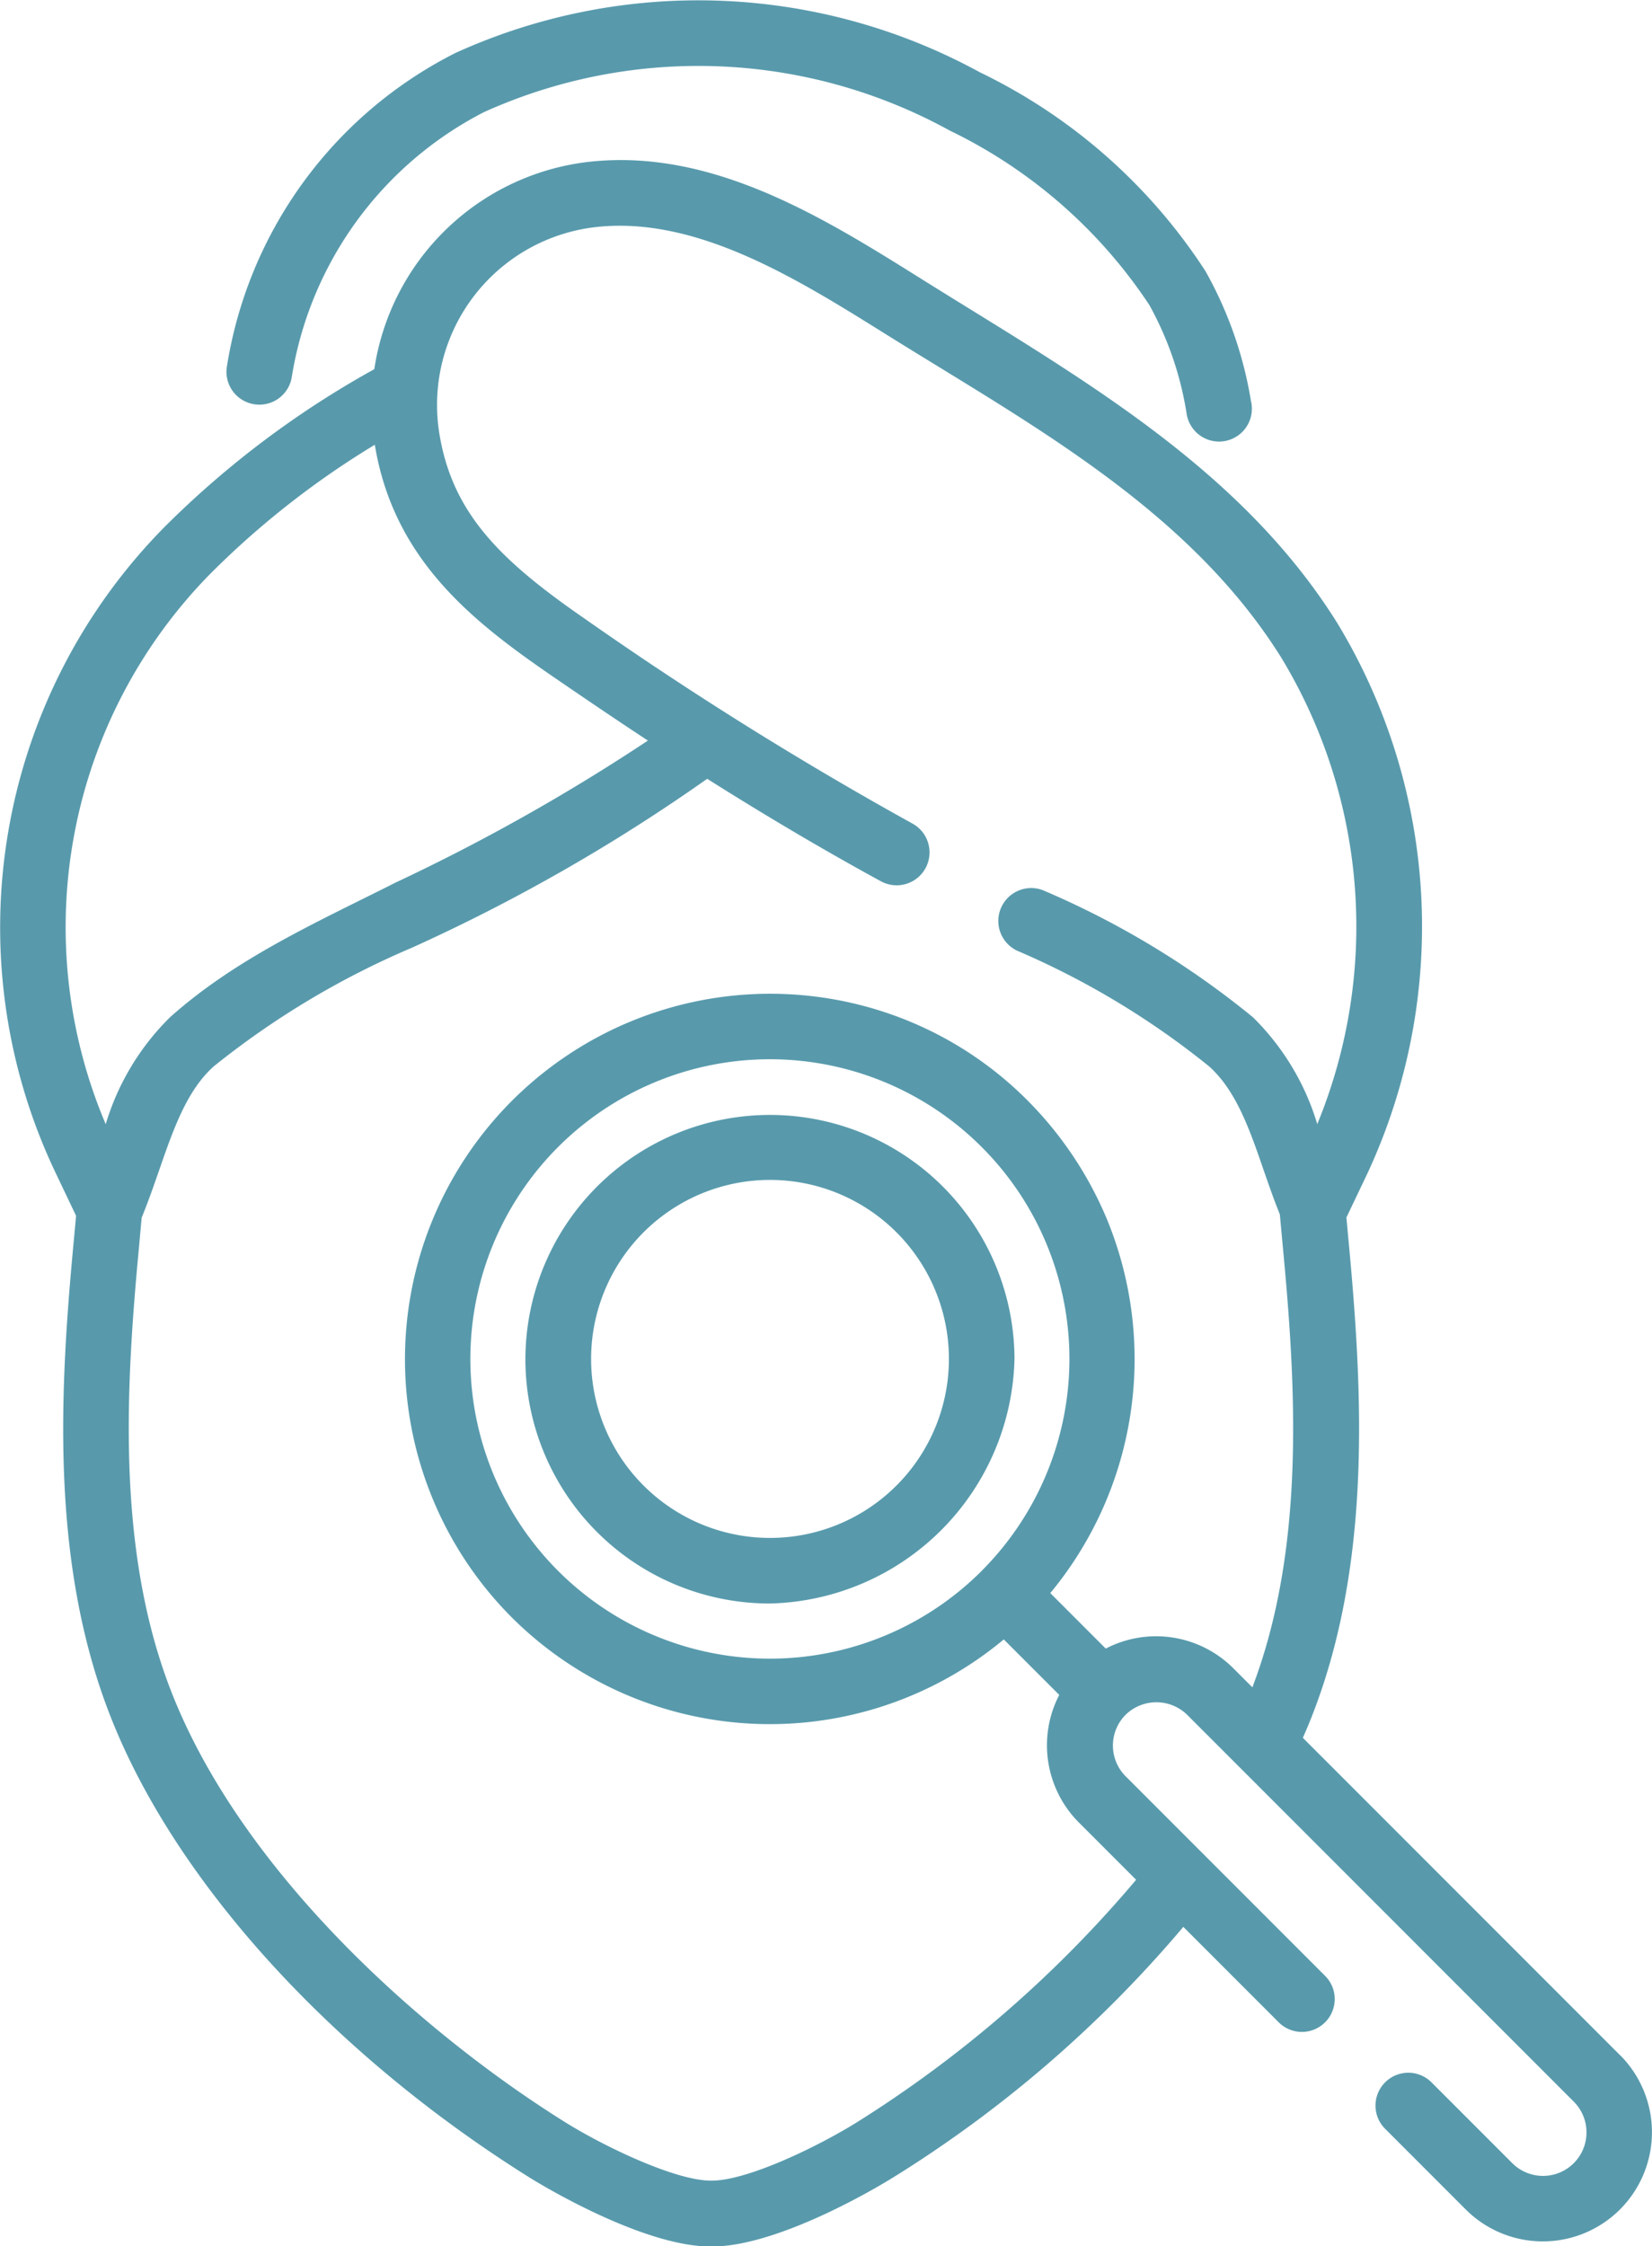
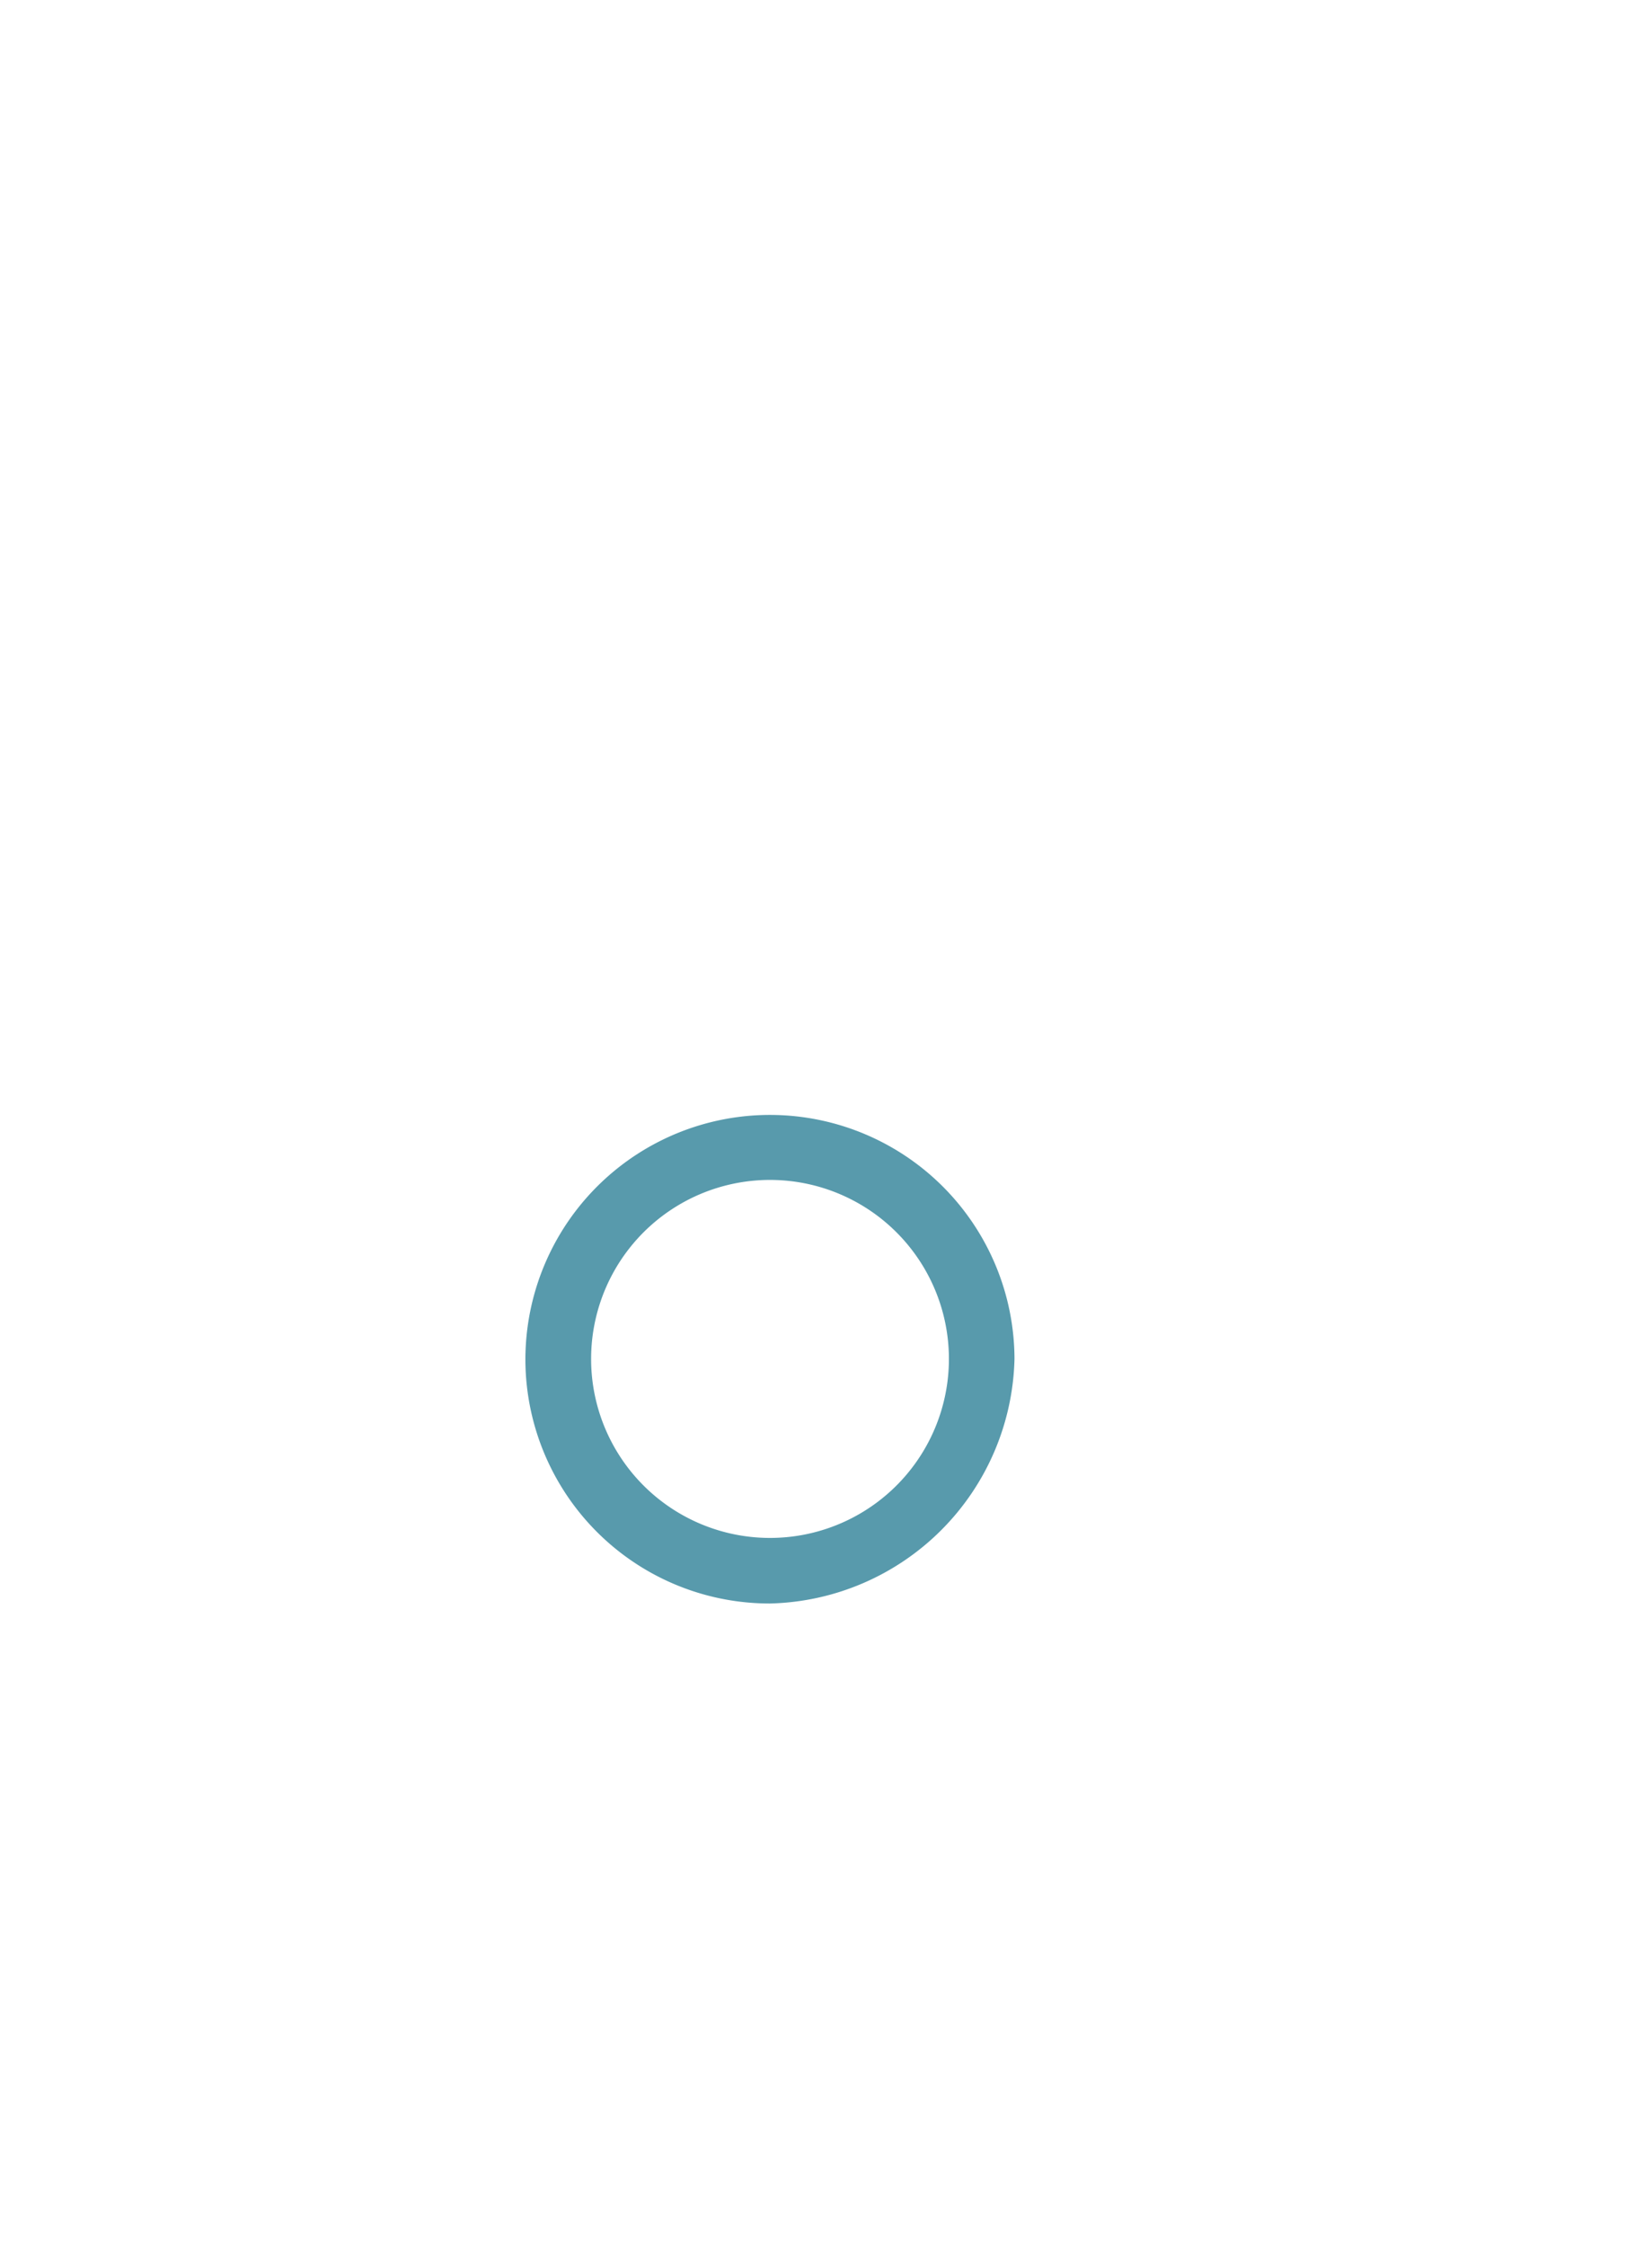
<svg xmlns="http://www.w3.org/2000/svg" width="69.256" height="94.118" viewBox="0 0 69.256 94.118">
  <g id="check" transform="translate(-76.655 -20)">
    <g id="Group_1802" data-name="Group 1802" transform="translate(76.655 20)">
-       <path id="Path_538" data-name="Path 538" d="M120.541,16.943a1.375,1.375,0,0,0,1.545-1.183A15.184,15.184,0,0,1,130.133,4.7a21.848,21.848,0,0,1,19.531.771,20.959,20.959,0,0,1,8.368,7.31,13.806,13.806,0,0,1,1.558,4.526,1.376,1.376,0,1,0,2.7-.511,16.489,16.489,0,0,0-1.907-5.437,23.351,23.351,0,0,0-9.445-8.324,24.608,24.608,0,0,0-22.007-.811,17.829,17.829,0,0,0-9.578,13.18A1.376,1.376,0,0,0,120.541,16.943Z" transform="translate(-109.848 0)" fill="#589aac" />
      <path id="Path_539" data-name="Path 539" d="M187.529,263.945a10.239,10.239,0,0,0,10.247,10.5,10.5,10.5,0,0,0,10.254-10.25,10.252,10.252,0,0,0-20.5-.253Zm15.552,5.559a7.5,7.5,0,0,1-12.8-5.368,7.5,7.5,0,1,1,12.8,5.368Z" transform="translate(-165.5 -207.26)" fill="#589aac" />
-       <path id="Path_540" data-name="Path 540" d="M135.574,115.89l-13.3-13.3c.143-.326.281-.652.407-.977,2.512-6.47,2.089-13.689,1.5-19.944l-.081-.88.89-1.866a24.526,24.526,0,0,0-1.266-23.03c-4.123-6.607-11.007-10.405-17.421-14.416-4.15-2.6-8.854-5.536-14.065-4.907a10.275,10.275,0,0,0-8.891,8.675,39.477,39.477,0,0,0-8.783,6.6,23.881,23.881,0,0,0-4.573,27.083l.853,1.789-.087.953c-.593,6.259-1.016,13.478,1.5,19.948,2.7,6.949,9.288,14.206,17.627,19.414.189.118,4.634,2.873,7.567,2.872h.045c2.933,0,7.378-2.755,7.567-2.872a51.311,51.311,0,0,0,12.2-10.521l3.977,3.977a1.376,1.376,0,1,0,1.945-1.946l-8.341-8.341a1.825,1.825,0,0,1,0-2.577,1.848,1.848,0,0,1,2.578,0l16.221,16.221a1.823,1.823,0,0,1-2.578,2.578l-3.376-3.376a1.376,1.376,0,1,0-1.945,1.946l3.376,3.376a4.574,4.574,0,0,0,6.468-6.469ZM72.087,76.88a21.114,21.114,0,0,1,4.422-23.1,36.246,36.246,0,0,1,6.859-5.368c.776,4.739,4.006,7.322,7.248,9.562,1.454,1,2.85,1.945,4.2,2.833a82.683,82.683,0,0,1-10.575,5.948c-3.292,1.66-6.671,3.158-9.455,5.641A10.511,10.511,0,0,0,72.087,76.88Zm48.071,23.595-.8-.8a4.578,4.578,0,0,0-5.347-.824l-2.325-2.325A15.374,15.374,0,0,0,114.035,80.8a15.529,15.529,0,0,0-3.288-4.9,15.144,15.144,0,0,0-5.005-3.345A15.311,15.311,0,0,0,89.105,97.54a15.323,15.323,0,0,0,20.631.927l2.325,2.325a4.582,4.582,0,0,0,.823,5.346l2.4,2.4a50.1,50.1,0,0,1-11.691,10.151c-1.636,1.022-4.6,2.454-6.1,2.454h-.035c-1.494,0-4.478-1.429-6.12-2.454-6.062-3.786-13.585-10.521-16.517-18.074C72.52,94.7,72.929,87.867,73.493,81.917l.1-1.119c.268-.65.5-1.318.726-1.967.6-1.727,1.161-3.359,2.3-4.377a35.257,35.257,0,0,1,8.308-4.97,75.1,75.1,0,0,0,12.375-7.076c2.517,1.588,4.911,3,7.283,4.294a1.378,1.378,0,1,0,1.321-2.419,152.572,152.572,0,0,1-13.729-8.577c-3.531-2.439-5.548-4.4-6.1-7.743A7.5,7.5,0,0,1,92.56,39.3c4.246-.514,8.511,2.155,12.275,4.508,6.02,3.756,12.656,7.308,16.543,13.538a21.741,21.741,0,0,1,1.5,19.53,10.51,10.51,0,0,0-2.7-4.48,36.389,36.389,0,0,0-8.692-5.273,1.378,1.378,0,0,0-1.2,2.483,34.269,34.269,0,0,1,8.053,4.847c1.141,1.018,1.705,2.649,2.3,4.377.209.6.425,1.223.67,1.829l.116,1.261C121.987,87.82,122.393,94.6,120.158,100.474Zm-11.348-4.88a12.557,12.557,0,1,1,3.678-8.879A12.571,12.571,0,0,1,108.809,95.594Z" transform="translate(-67.655 -29.777)" fill="#589aac" />
    </g>
  </g>
</svg>